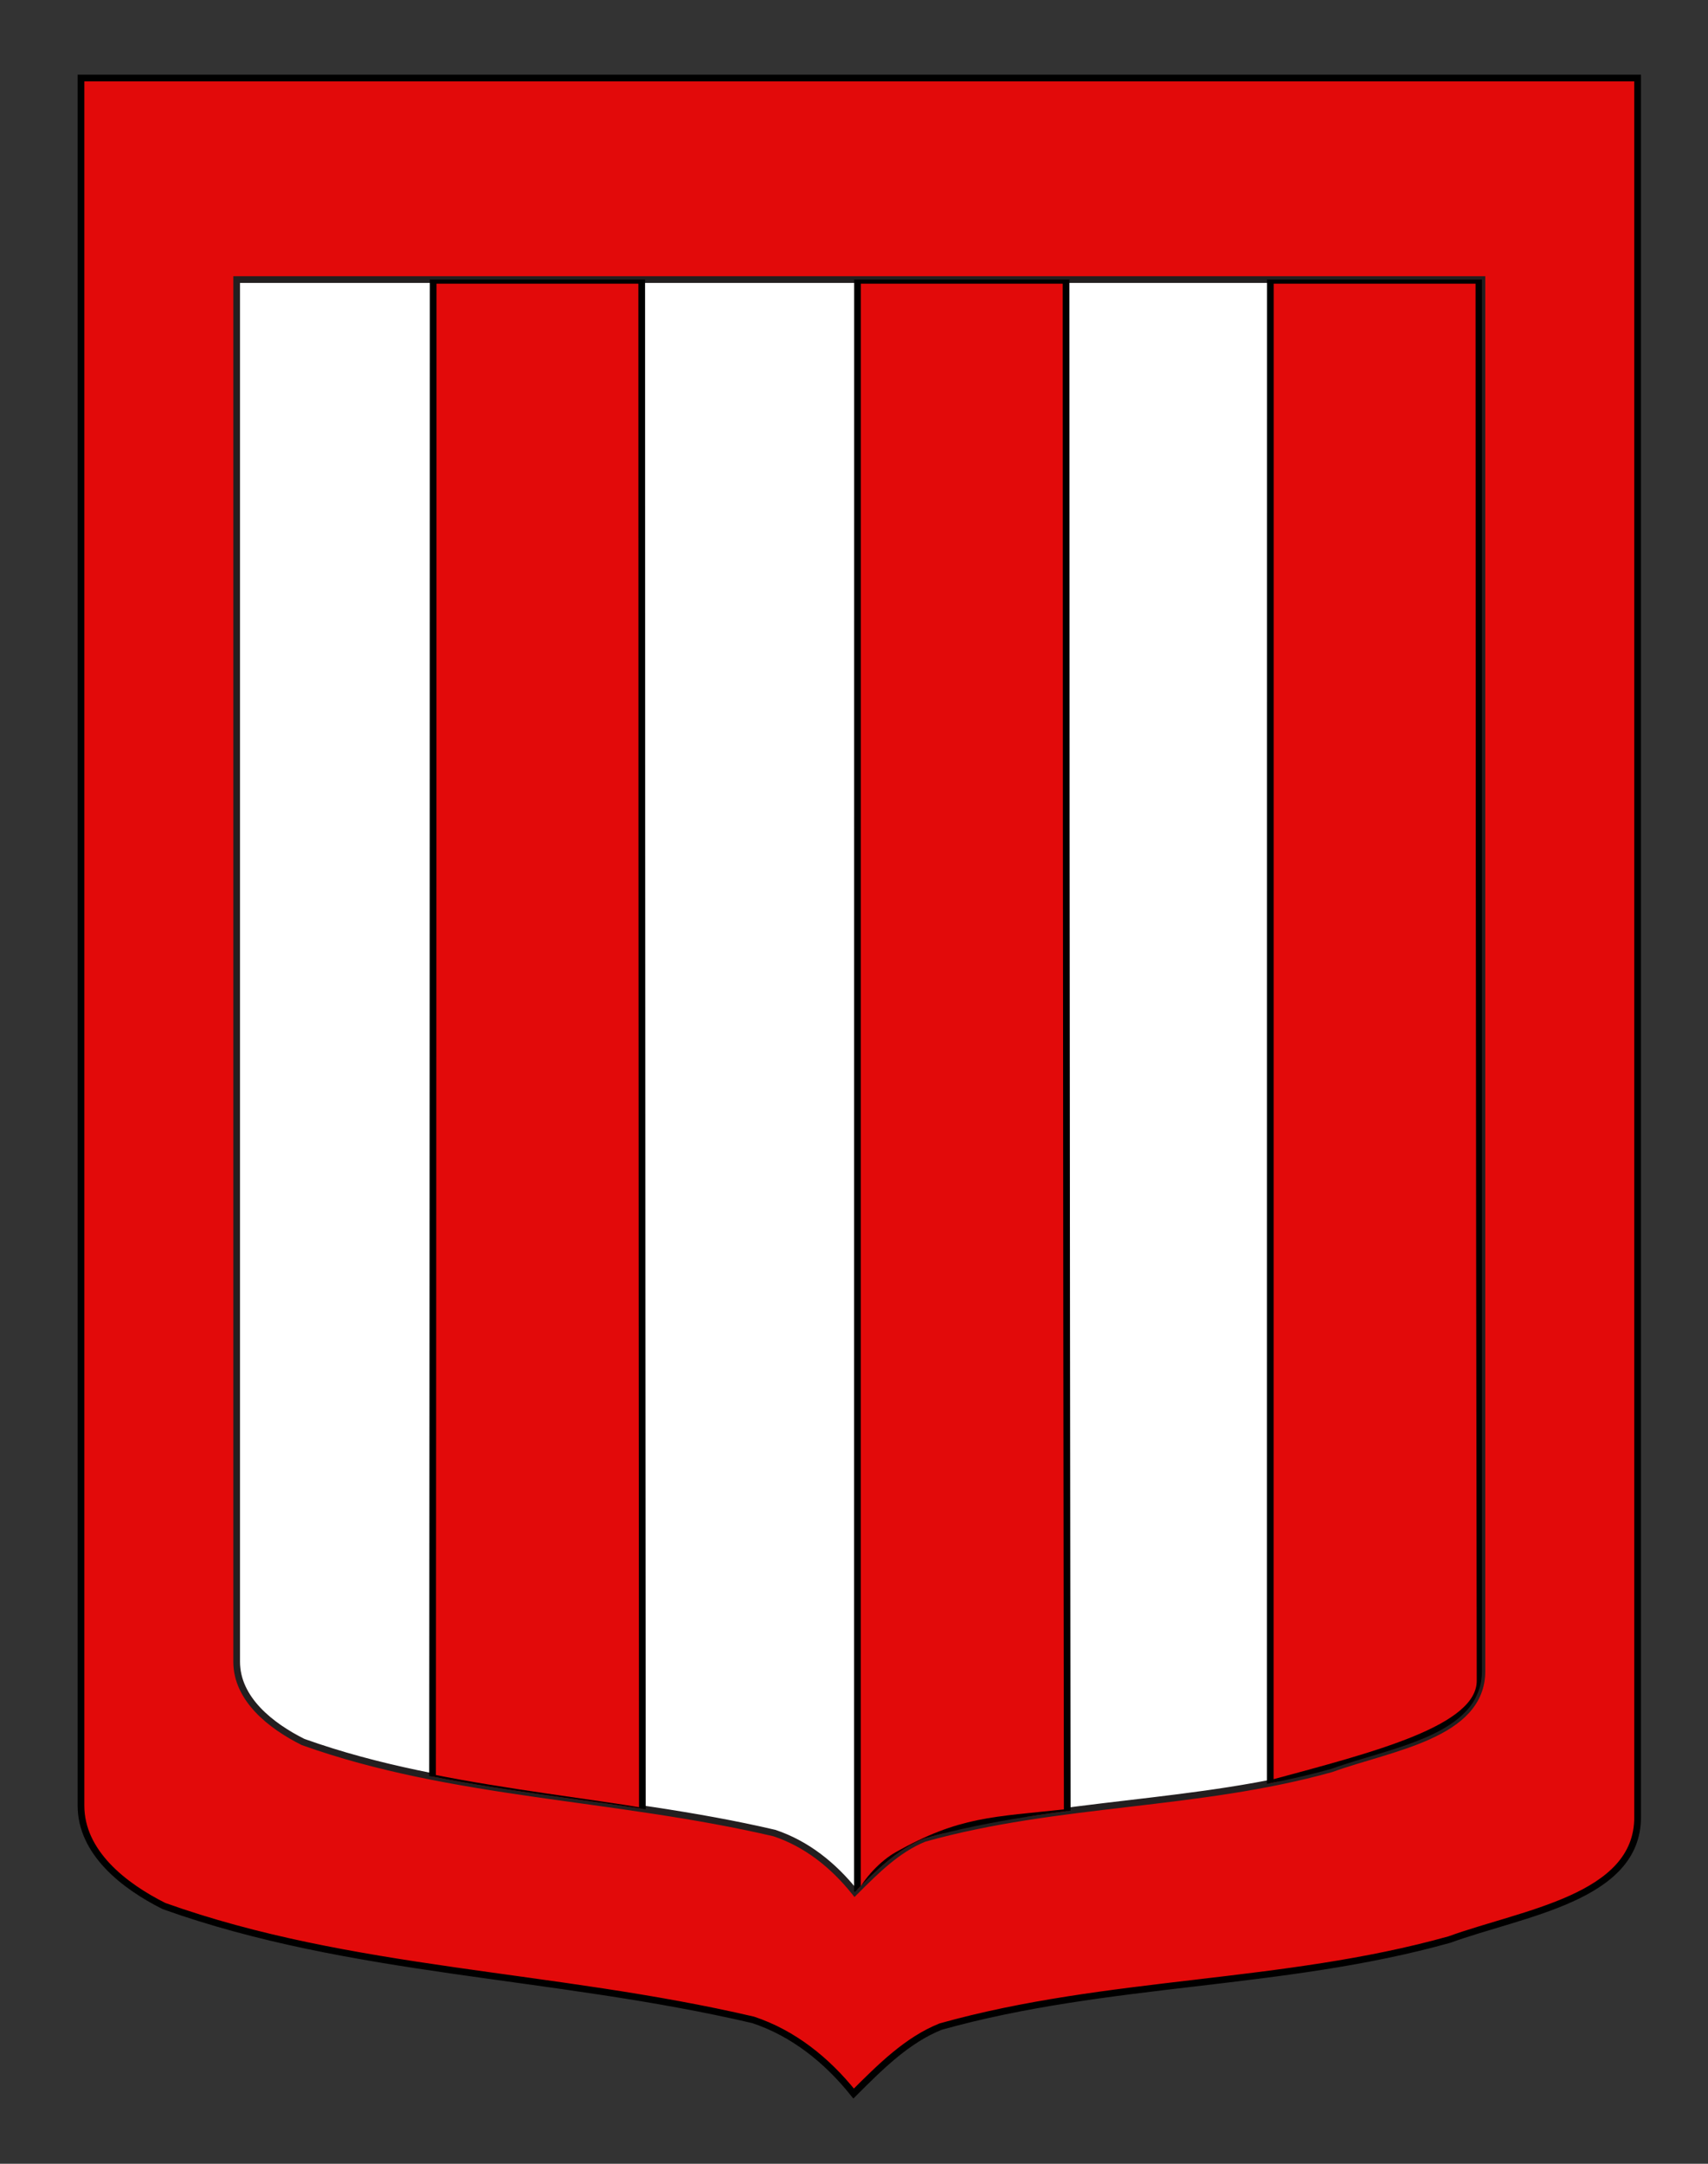
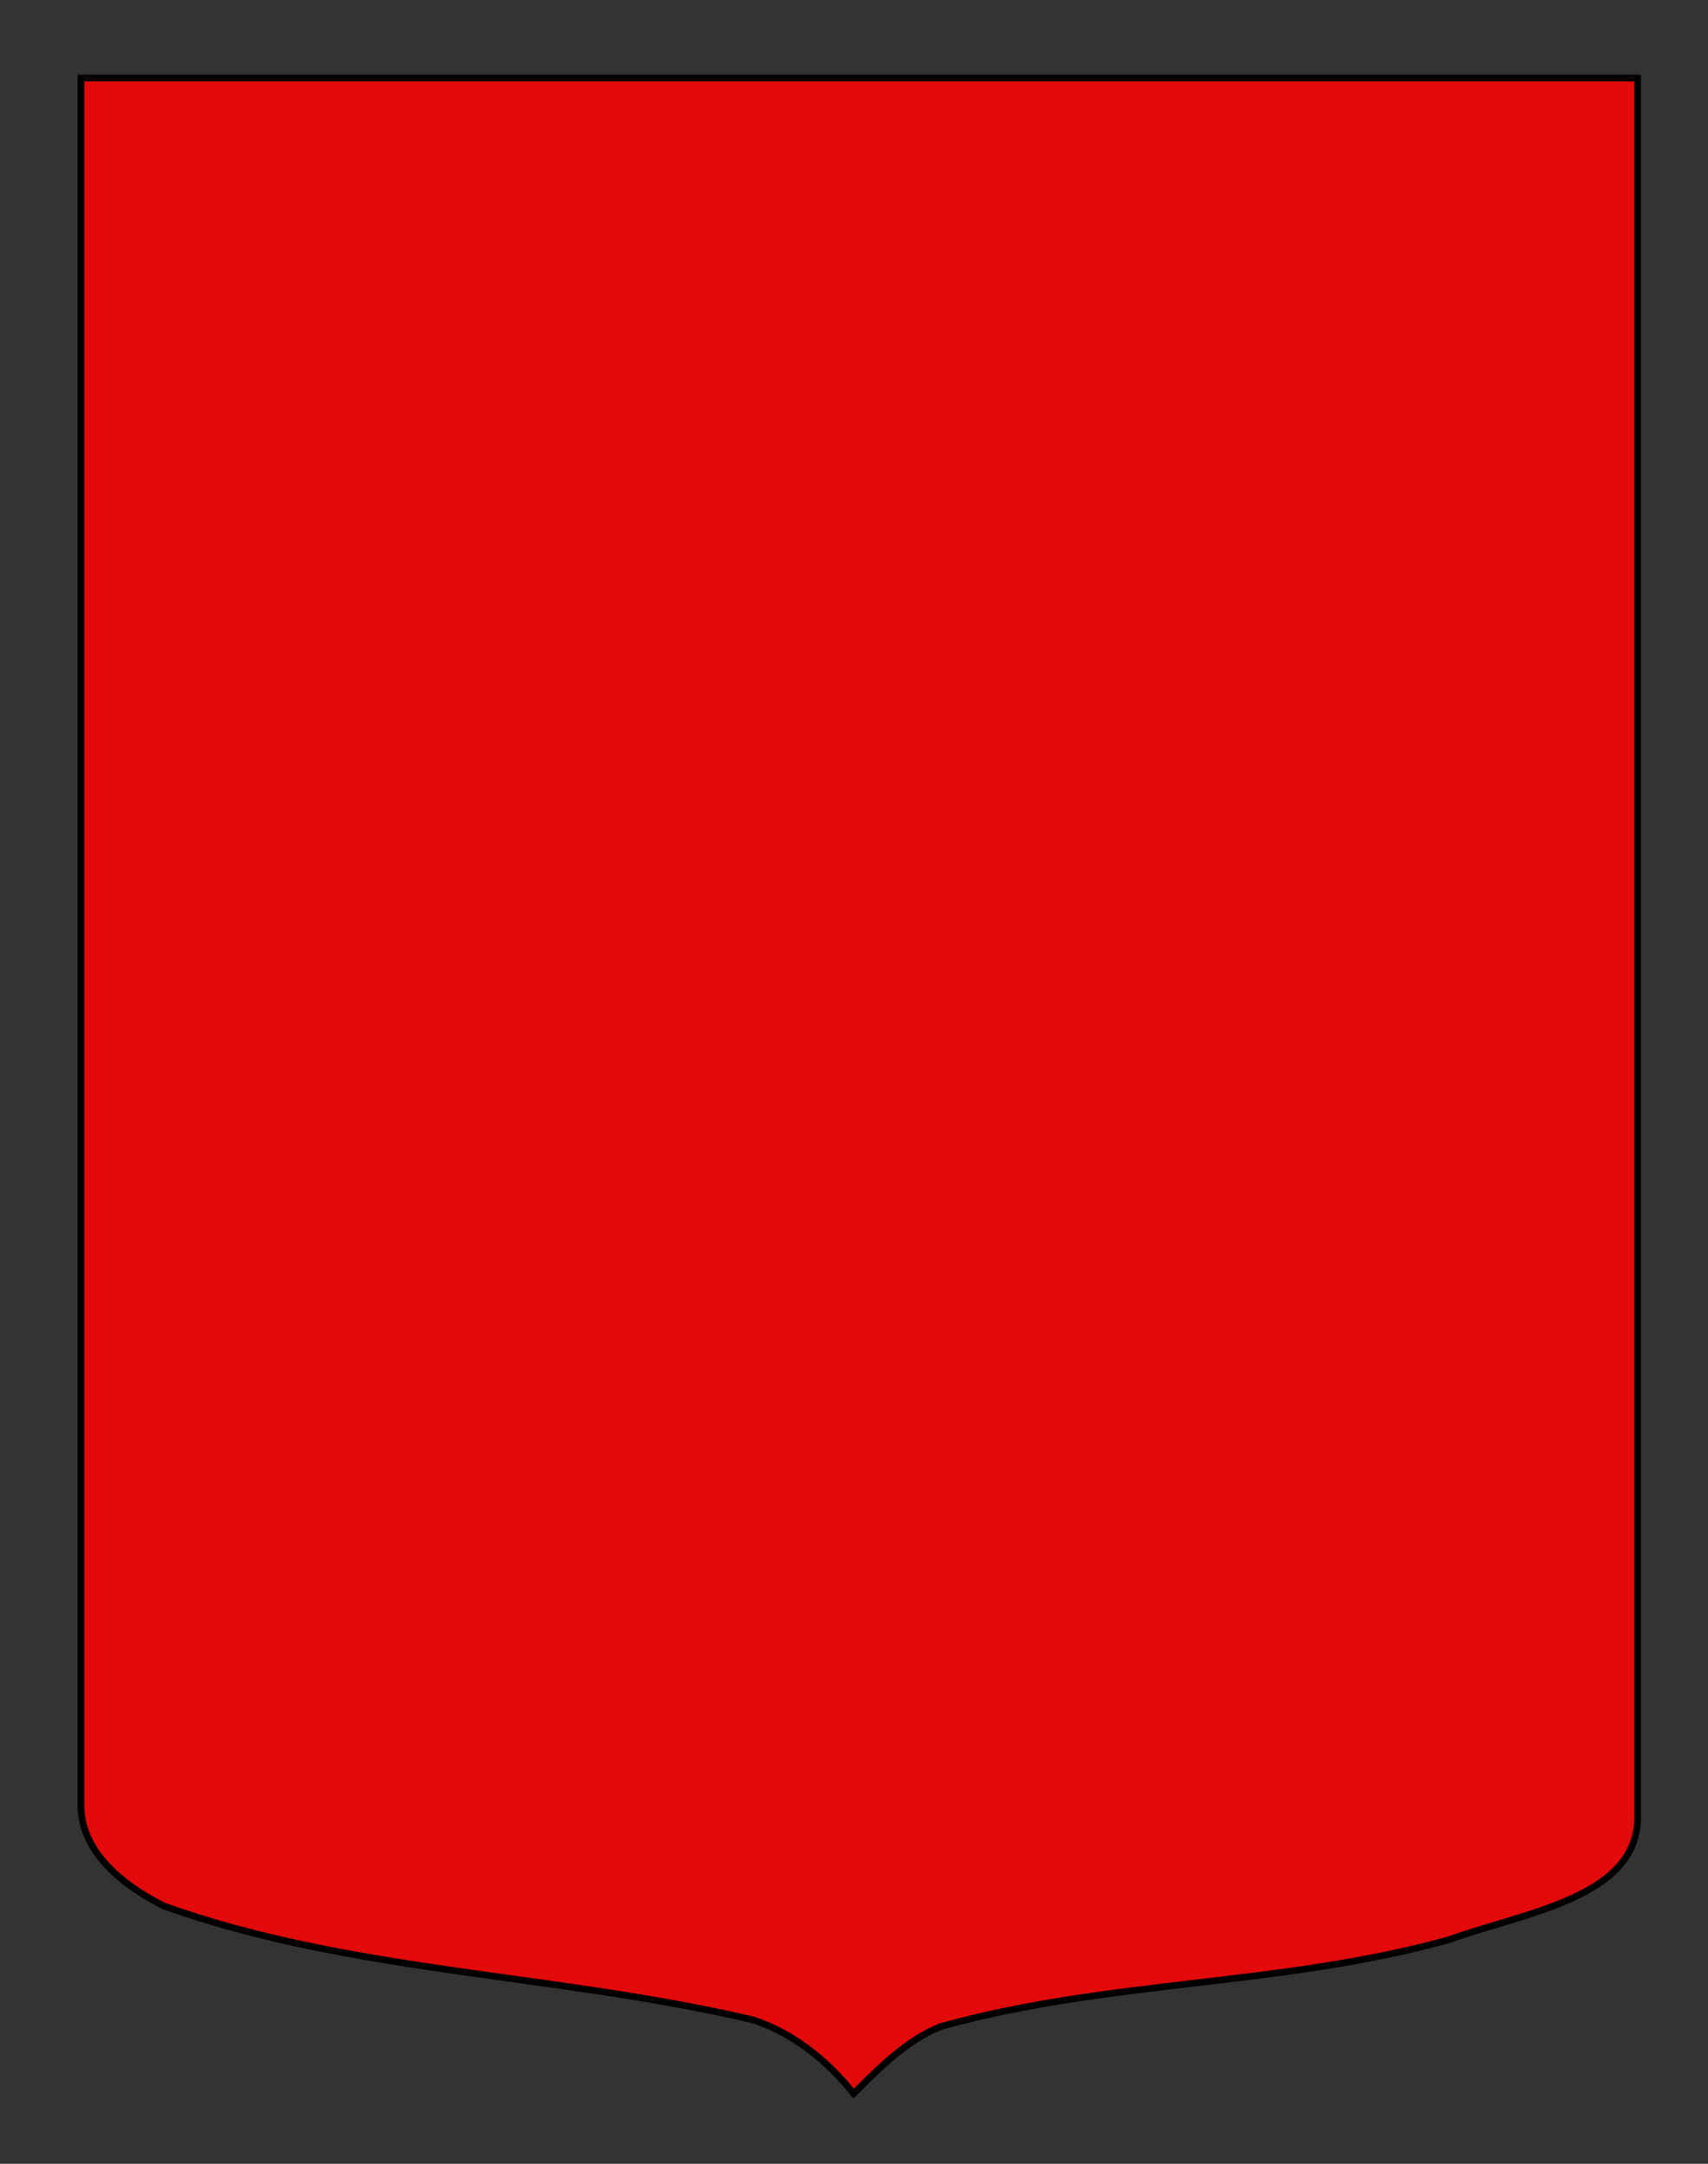
<svg xmlns="http://www.w3.org/2000/svg" xmlns:xlink="http://www.w3.org/1999/xlink" version="1.1" id="Calque_2" x="0px" y="0px" width="255.118px" height="323.148px" viewBox="0 0 255.118 323.148" enable-background="new 0 0 255.118 323.148" xml:space="preserve">
  <rect x="0" y="0" width="255.118" height="323.148" fill="#333333" stroke="none" />
  <path fill="#E20A0A" stroke="#000000" d="M12.097,11.651c78,0,154.507,0,232.507,0c0,135.583,0,149.083,0,259.761  c0,12.041-17.1,14.25-28.1,18.25c-25,7-51,6-76,13c-5,2-9,6-13.001,10c-4-5-9-9-15-11c-30-7-60-7-88-17c-6-3-12.406-8-12.406-15  C12.097,246.12,12.097,148.026,12.097,11.651z" />
  <g>
-     <path id="SVGID_1_" fill="#FFFFFF" stroke="#231F20" stroke-miterlimit="10" d="M35.348,248.16c0,5.601,5.125,9.601,9.925,12   c22.4,8,46.4,8,70.4,13.601c4.8,1.602,8.8,4.802,12,8.802c3.201-3.2,6.402-6.399,10.402-8c20-5.603,40.799-4.802,60.799-10.399   c8.801-3.2,22.479-4.968,22.479-14.601c0-88.542,0-99.344,0-207.811c-62.399,0-123.605,0-186.005,0   C35.348,150.852,35.348,229.327,35.348,248.16z" />
    <g>
      <g>
        <defs>
-           <path id="SVGID_2_" d="M35.348,248.16c0,5.601,5.125,9.601,9.925,12c22.4,8,46.4,8,70.4,13.601c4.8,1.602,8.8,4.802,12,8.802      c3.201-3.2,6.402-6.399,10.402-8c20-5.603,40.799-4.802,60.799-10.399c8.801-3.2,22.479-4.968,22.479-14.601      c0-88.542,0-99.344,0-207.811c-62.399,0-123.605,0-186.005,0C35.348,150.852,35.348,229.327,35.348,248.16z" />
-         </defs>
+           </defs>
        <clipPath id="SVGID_3_">
          <use xlink:href="#SVGID_2_" overflow="visible" />
        </clipPath>
        <path clip-path="url(#SVGID_3_)" fill="#E20A0A" stroke="#000000" d="M128.072,283.609c1.363-2.935,3.976-5.437,5.921-6.531     c9.439-5.334,14.354-5.201,25.416-6.4c0,0-0.176-119.708-0.176-228.808c-21.232,0-9.916,0-31.148,0     C128.086,150.335,128.072,283.609,128.072,283.609z" />
      </g>
    </g>
    <g>
      <g>
        <defs>
-           <path id="SVGID_4_" d="M35.348,248.16c0,5.601,5.125,9.601,9.925,12c22.4,8,46.4,8,70.4,13.601c4.8,1.602,8.8,4.802,12,8.802      c3.201-3.2,6.402-6.399,10.402-8c20-5.603,40.799-4.802,60.799-10.399c8.801-3.2,22.479-4.968,22.479-14.601      c0-88.542,0-99.344,0-207.811c-62.399,0-123.605,0-186.005,0C35.348,150.852,35.348,229.327,35.348,248.16z" />
-         </defs>
+           </defs>
        <clipPath id="SVGID_5_">
          <use xlink:href="#SVGID_4_" overflow="visible" />
        </clipPath>
        <path clip-path="url(#SVGID_5_)" fill="#E20A0A" stroke="#000000" d="M189.738,266.367c15.668-4.242,31.337-8.155,31.337-15.354     c0,0-0.177-100.046-0.177-209.146c-21.231,0-9.916,0-31.147,0C189.75,150.335,189.738,266.367,189.738,266.367z" />
      </g>
    </g>
    <g>
      <g>
        <defs>
-           <path id="SVGID_6_" d="M35.348,248.16c0,5.601,5.125,9.601,9.925,12c22.4,8,46.4,8,70.4,13.601c4.8,1.602,8.8,4.802,12,8.802      c3.201-3.2,6.402-6.399,10.402-8c20-5.603,40.799-4.802,60.799-10.399c8.801-3.2,22.479-4.968,22.479-14.601      c0-88.542,0-99.344,0-207.811c-62.399,0-123.605,0-186.005,0C35.348,150.852,35.348,229.327,35.348,248.16z" />
-         </defs>
+           </defs>
        <clipPath id="SVGID_7_">
          <use xlink:href="#SVGID_6_" overflow="visible" />
        </clipPath>
        <path clip-path="url(#SVGID_7_)" fill="#E20A0A" stroke="#000000" d="M95.946,270.485c-6.945-1.19-20.599-2.811-31.337-4.983     c0,0,0.095-114.533,0.095-223.633c21.232,0,9.916,0,31.147,0C95.851,150.335,95.946,270.485,95.946,270.485z" />
      </g>
    </g>
  </g>
</svg>